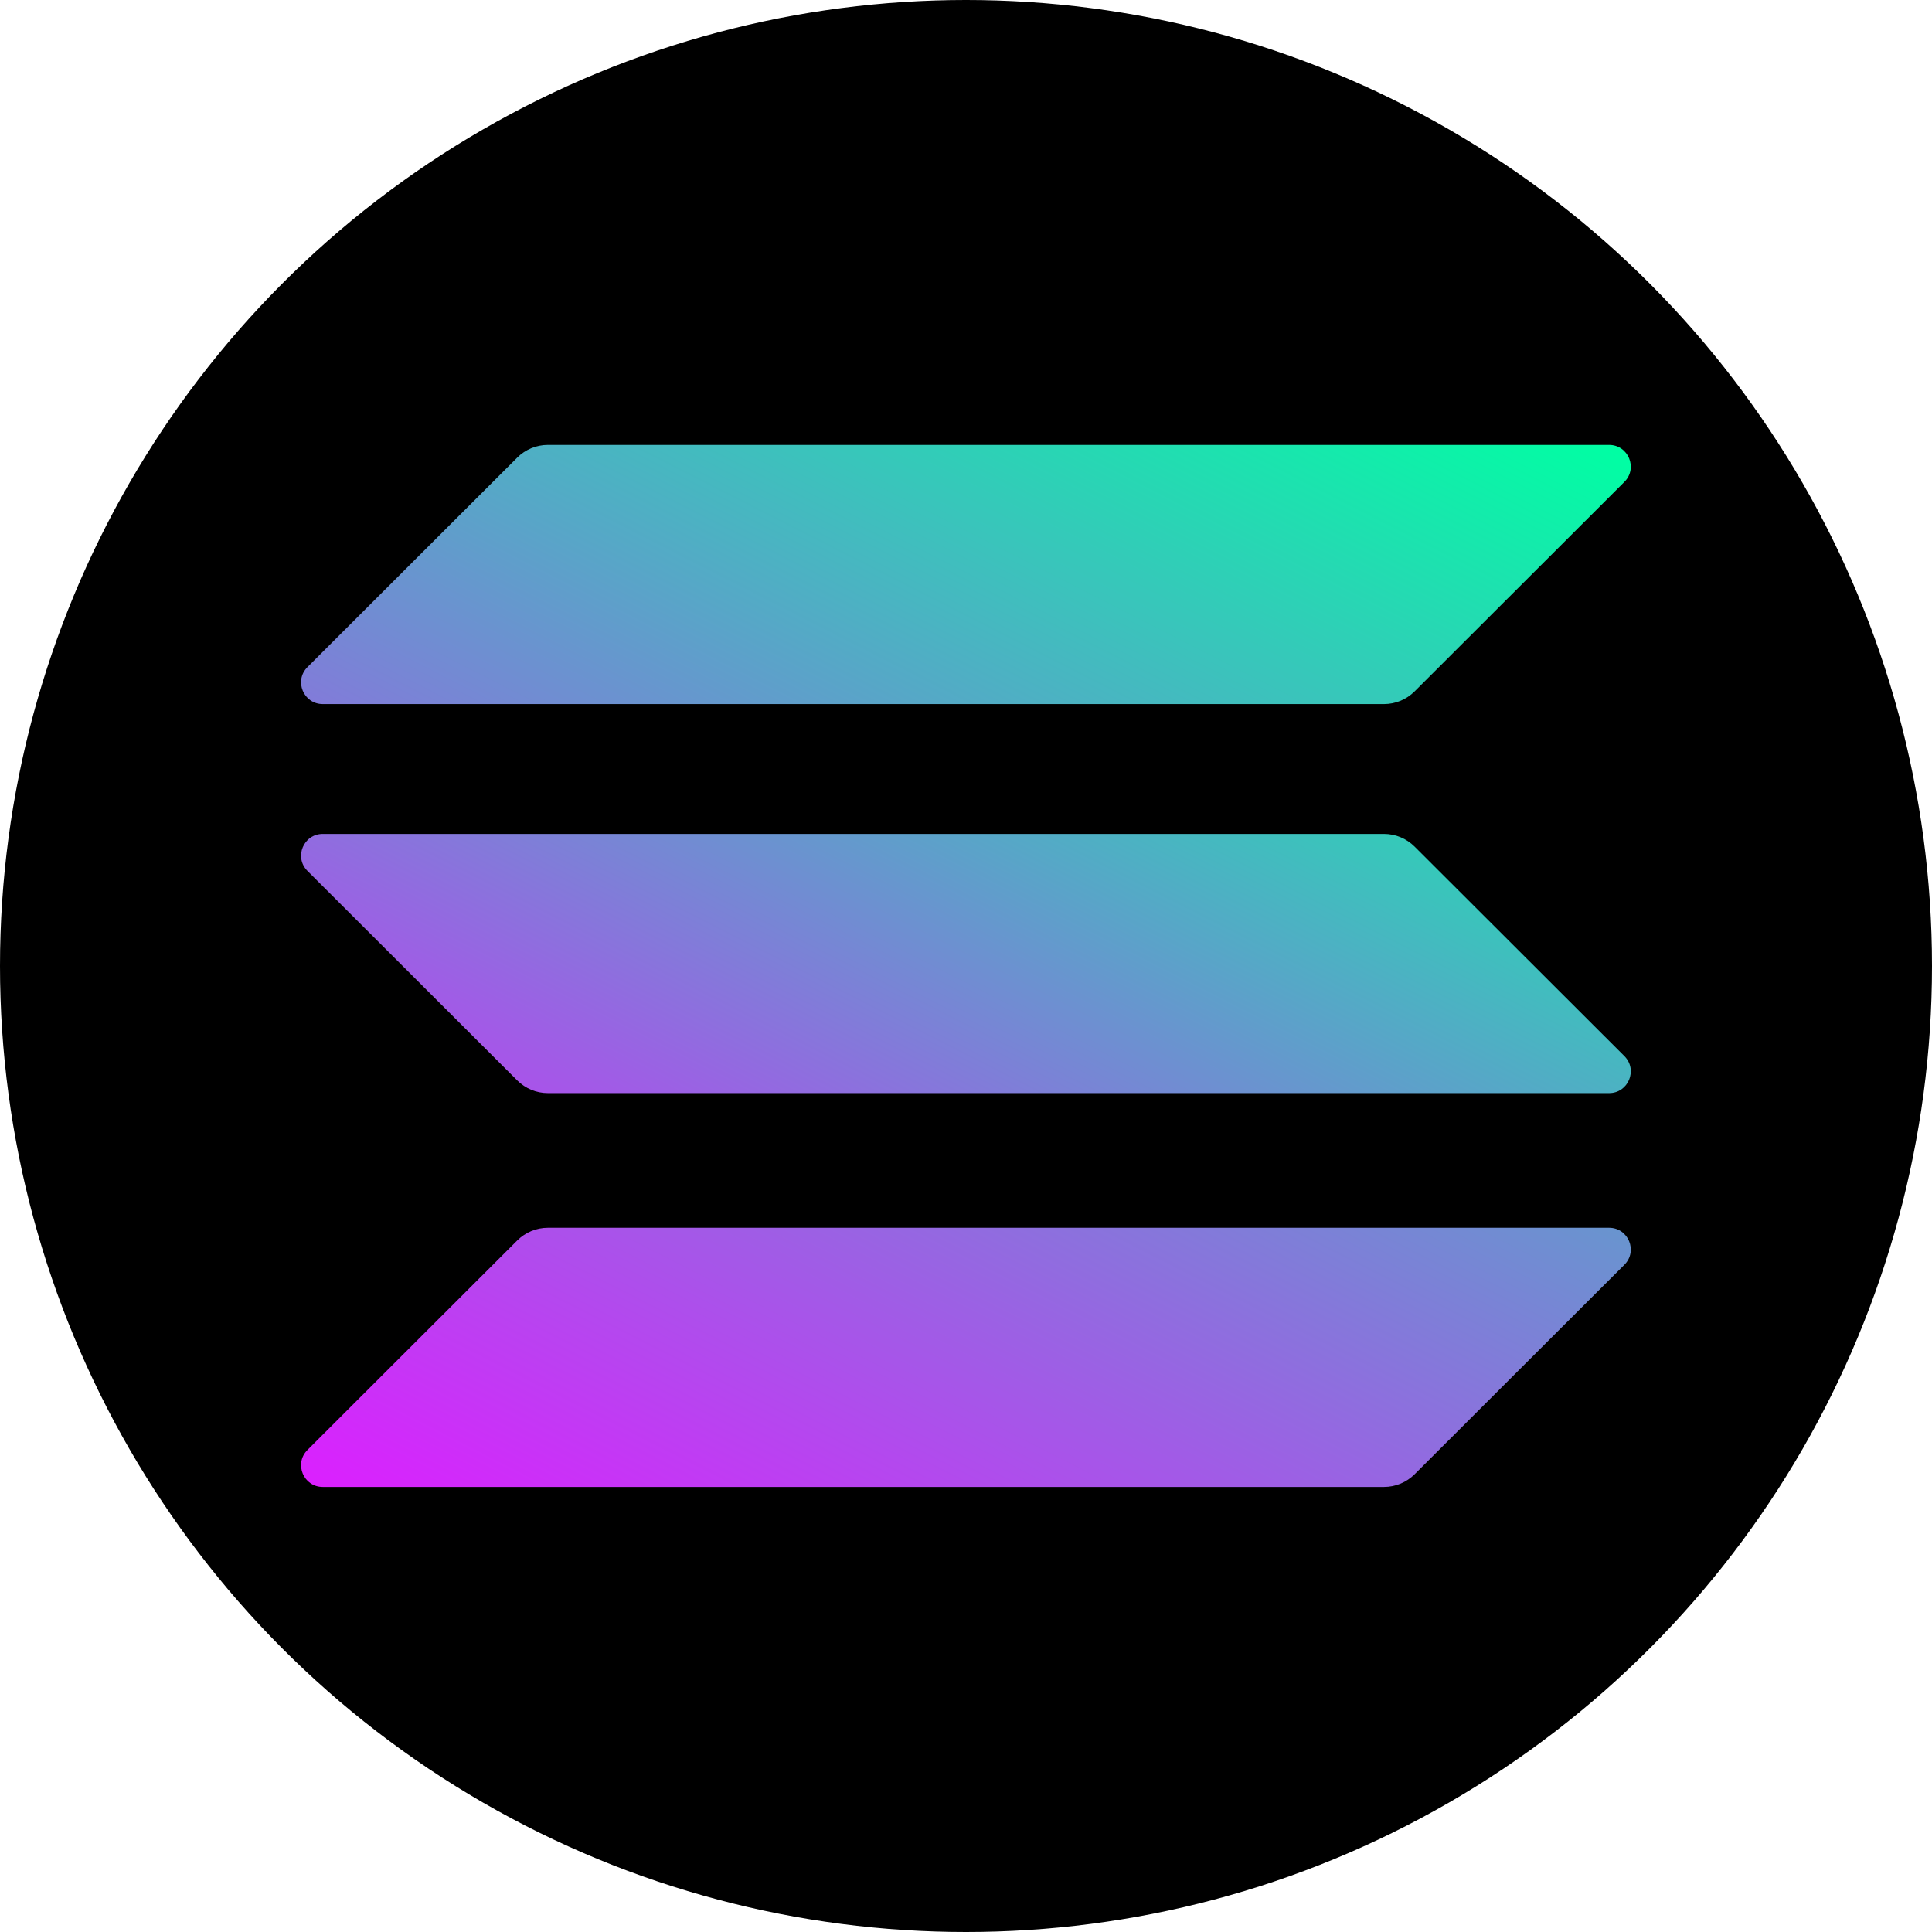
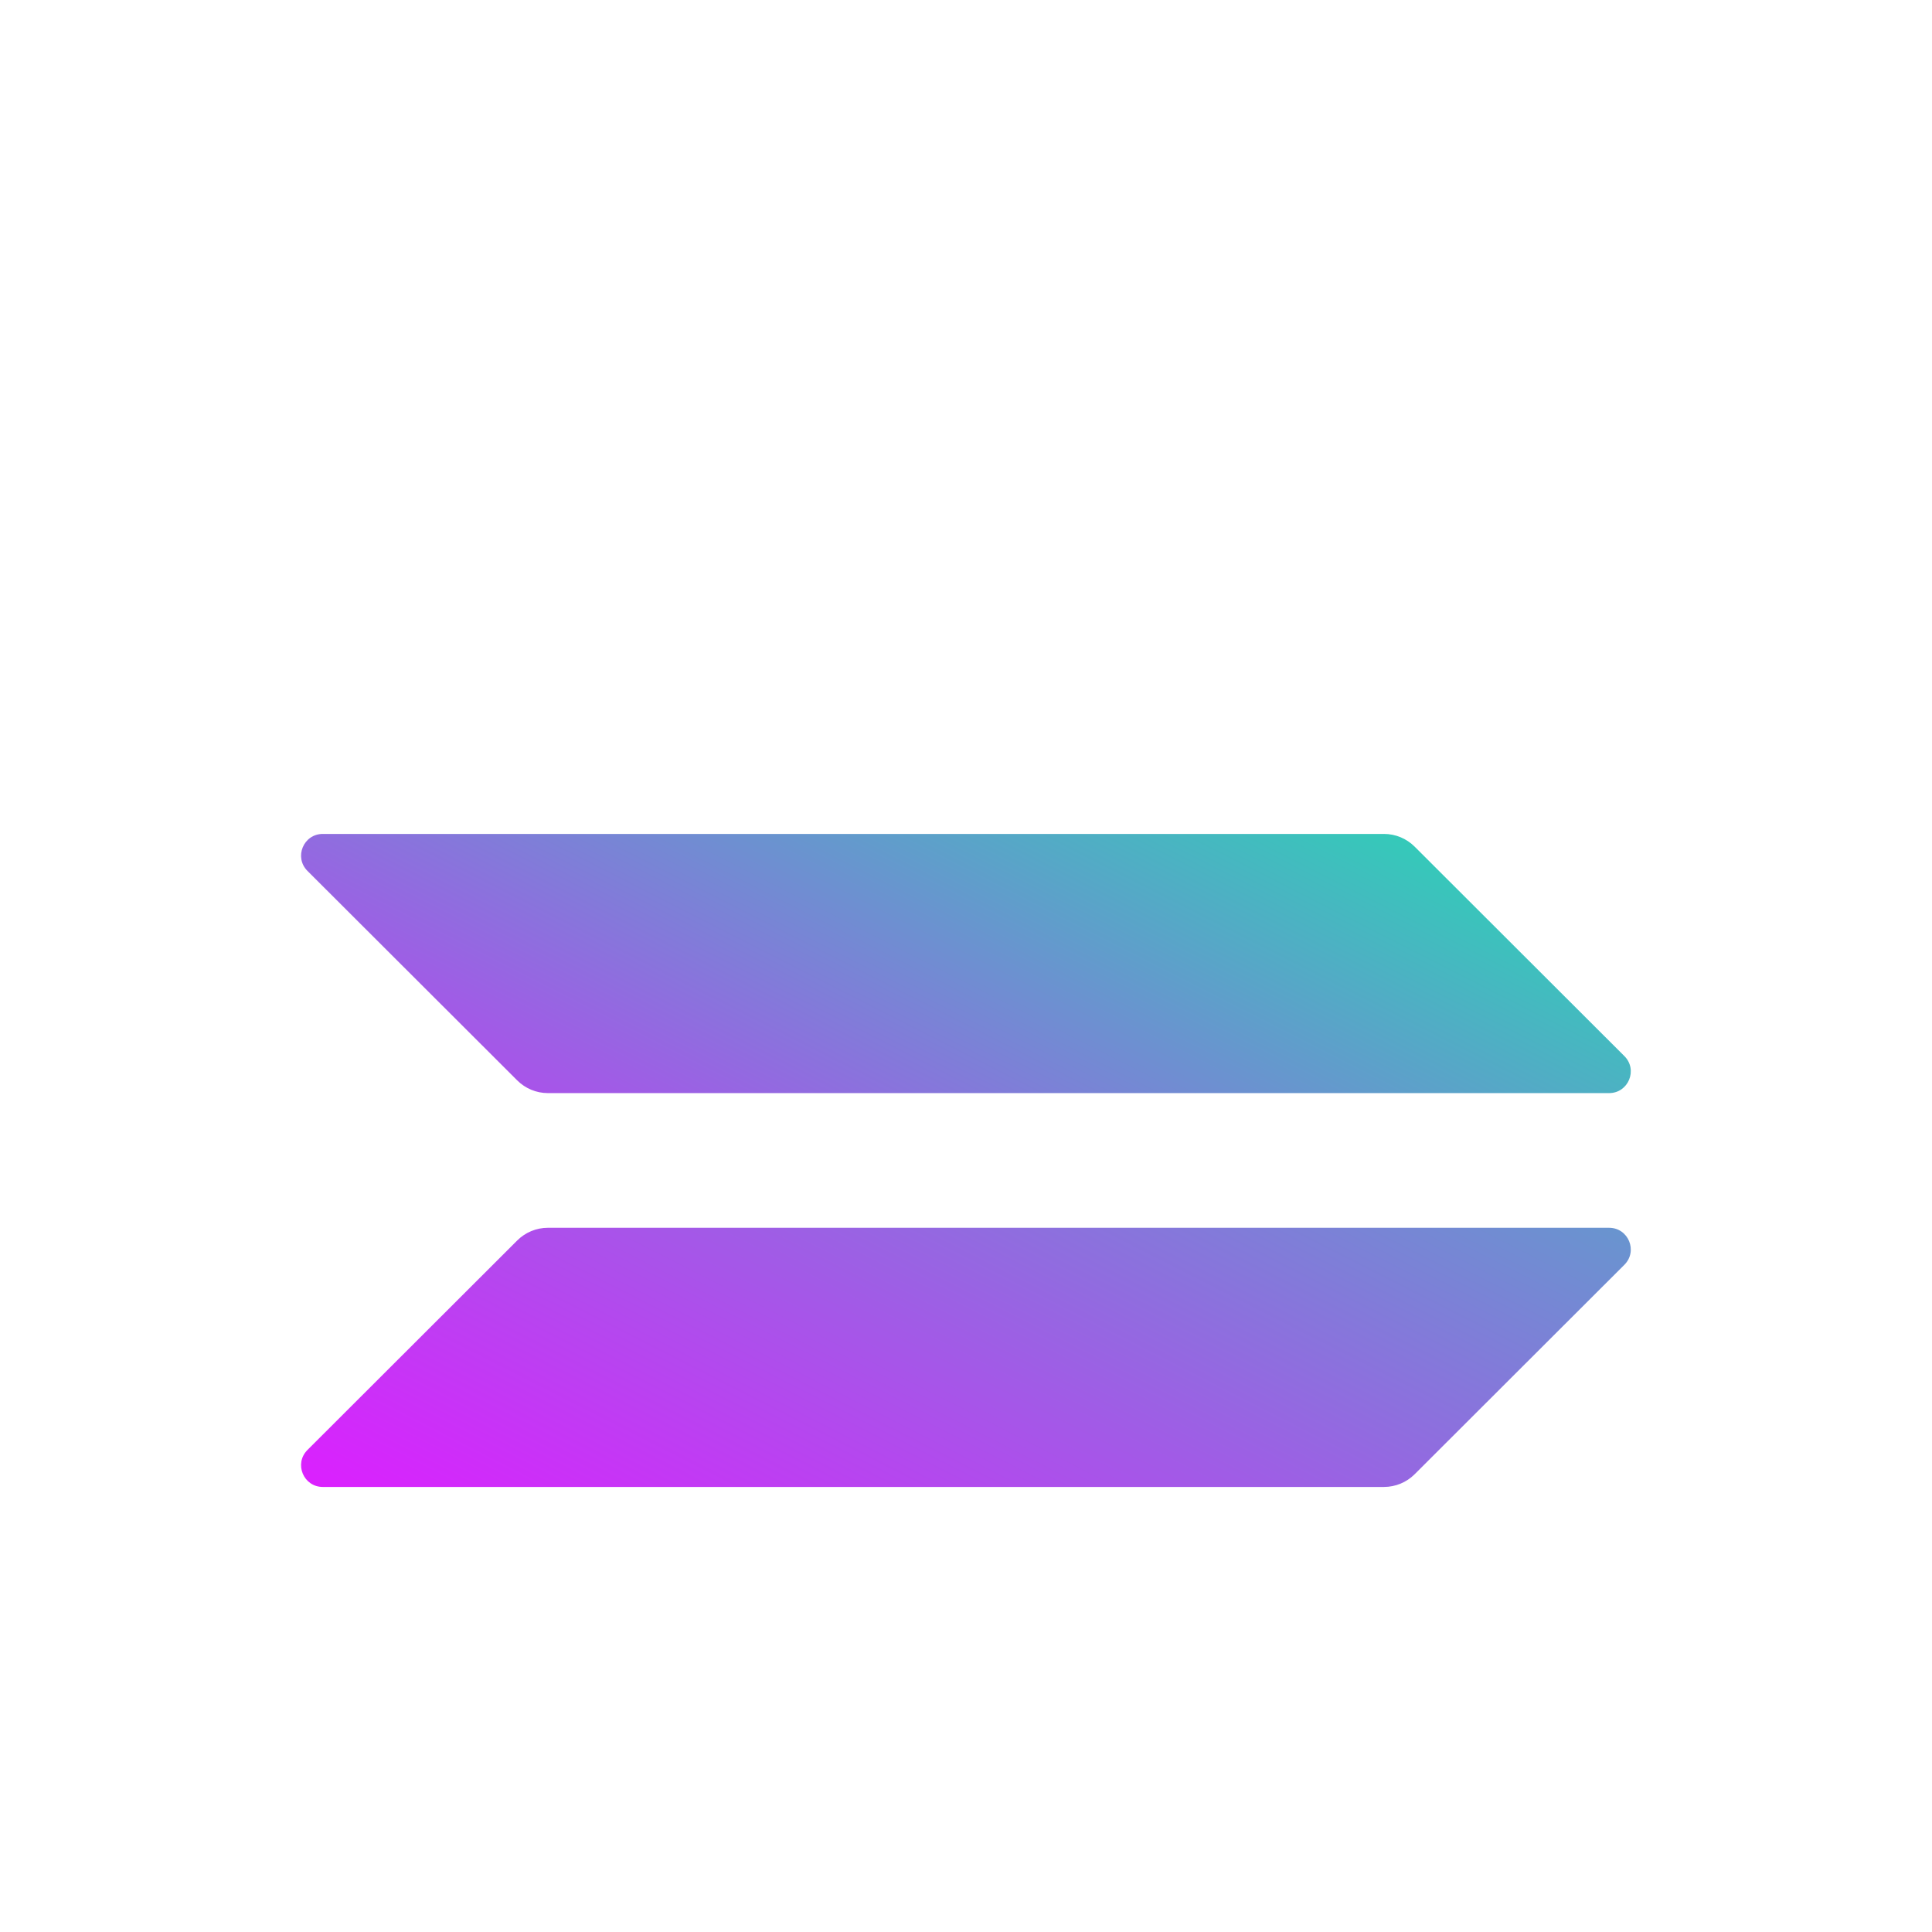
<svg xmlns="http://www.w3.org/2000/svg" xmlns:xlink="http://www.w3.org/1999/xlink" id="_饑1" data-name="ﾑ饑1" viewBox="0 0 140 140">
  <defs>
    <style>
      .cls-1 {
        fill: url(#linear-gradient);
      }

      .cls-1, .cls-2, .cls-3, .cls-4 {
        stroke-width: 0px;
      }

      .cls-2 {
        fill: url(#linear-gradient-2);
      }

      .cls-3 {
        fill: url(#linear-gradient-3);
      }
    </style>
    <linearGradient id="linear-gradient" x1="108.19" y1="23.42" x2="56.3" y2="125.24" gradientUnits="userSpaceOnUse">
      <stop offset="0" stop-color="#00ffa3" />
      <stop offset="1" stop-color="#dc1fff" />
    </linearGradient>
    <linearGradient id="linear-gradient-2" x1="89.47" y1="31.6" x2="50.64" y2="107.81" xlink:href="#linear-gradient" />
    <linearGradient id="linear-gradient-3" x1="83.49" y1="15.17" x2="37.62" y2="105.18" xlink:href="#linear-gradient" />
  </defs>
-   <circle class="cls-4" cx="70" cy="70" r="70" />
  <g>
    <path class="cls-1" d="m39.7,88.97c-.83,0-1.63.33-2.22.92l-15.2,15.18c-.99.99-.29,2.68,1.11,2.68h76.9c.83,0,1.63-.33,2.22-.92l15.2-15.18c.99-.99.29-2.68-1.11-2.68H39.7Z" />
    <path class="cls-2" d="m23.39,60.43c-1.4,0-2.1,1.69-1.11,2.68l15.2,15.18c.59.59,1.39.92,2.22.92h76.9c1.4,0,2.1-1.69,1.11-2.68l-15.2-15.18c-.59-.59-1.39-.92-2.22-.92H23.39Z" />
-     <path class="cls-3" d="m39.7,32.24c-.83,0-1.63.33-2.22.92l-15.2,15.18c-.99.99-.29,2.68,1.11,2.68h76.9c.83,0,1.63-.33,2.22-.92l15.2-15.18c.99-.99.29-2.68-1.11-2.68H39.7Z" />
  </g>
</svg>